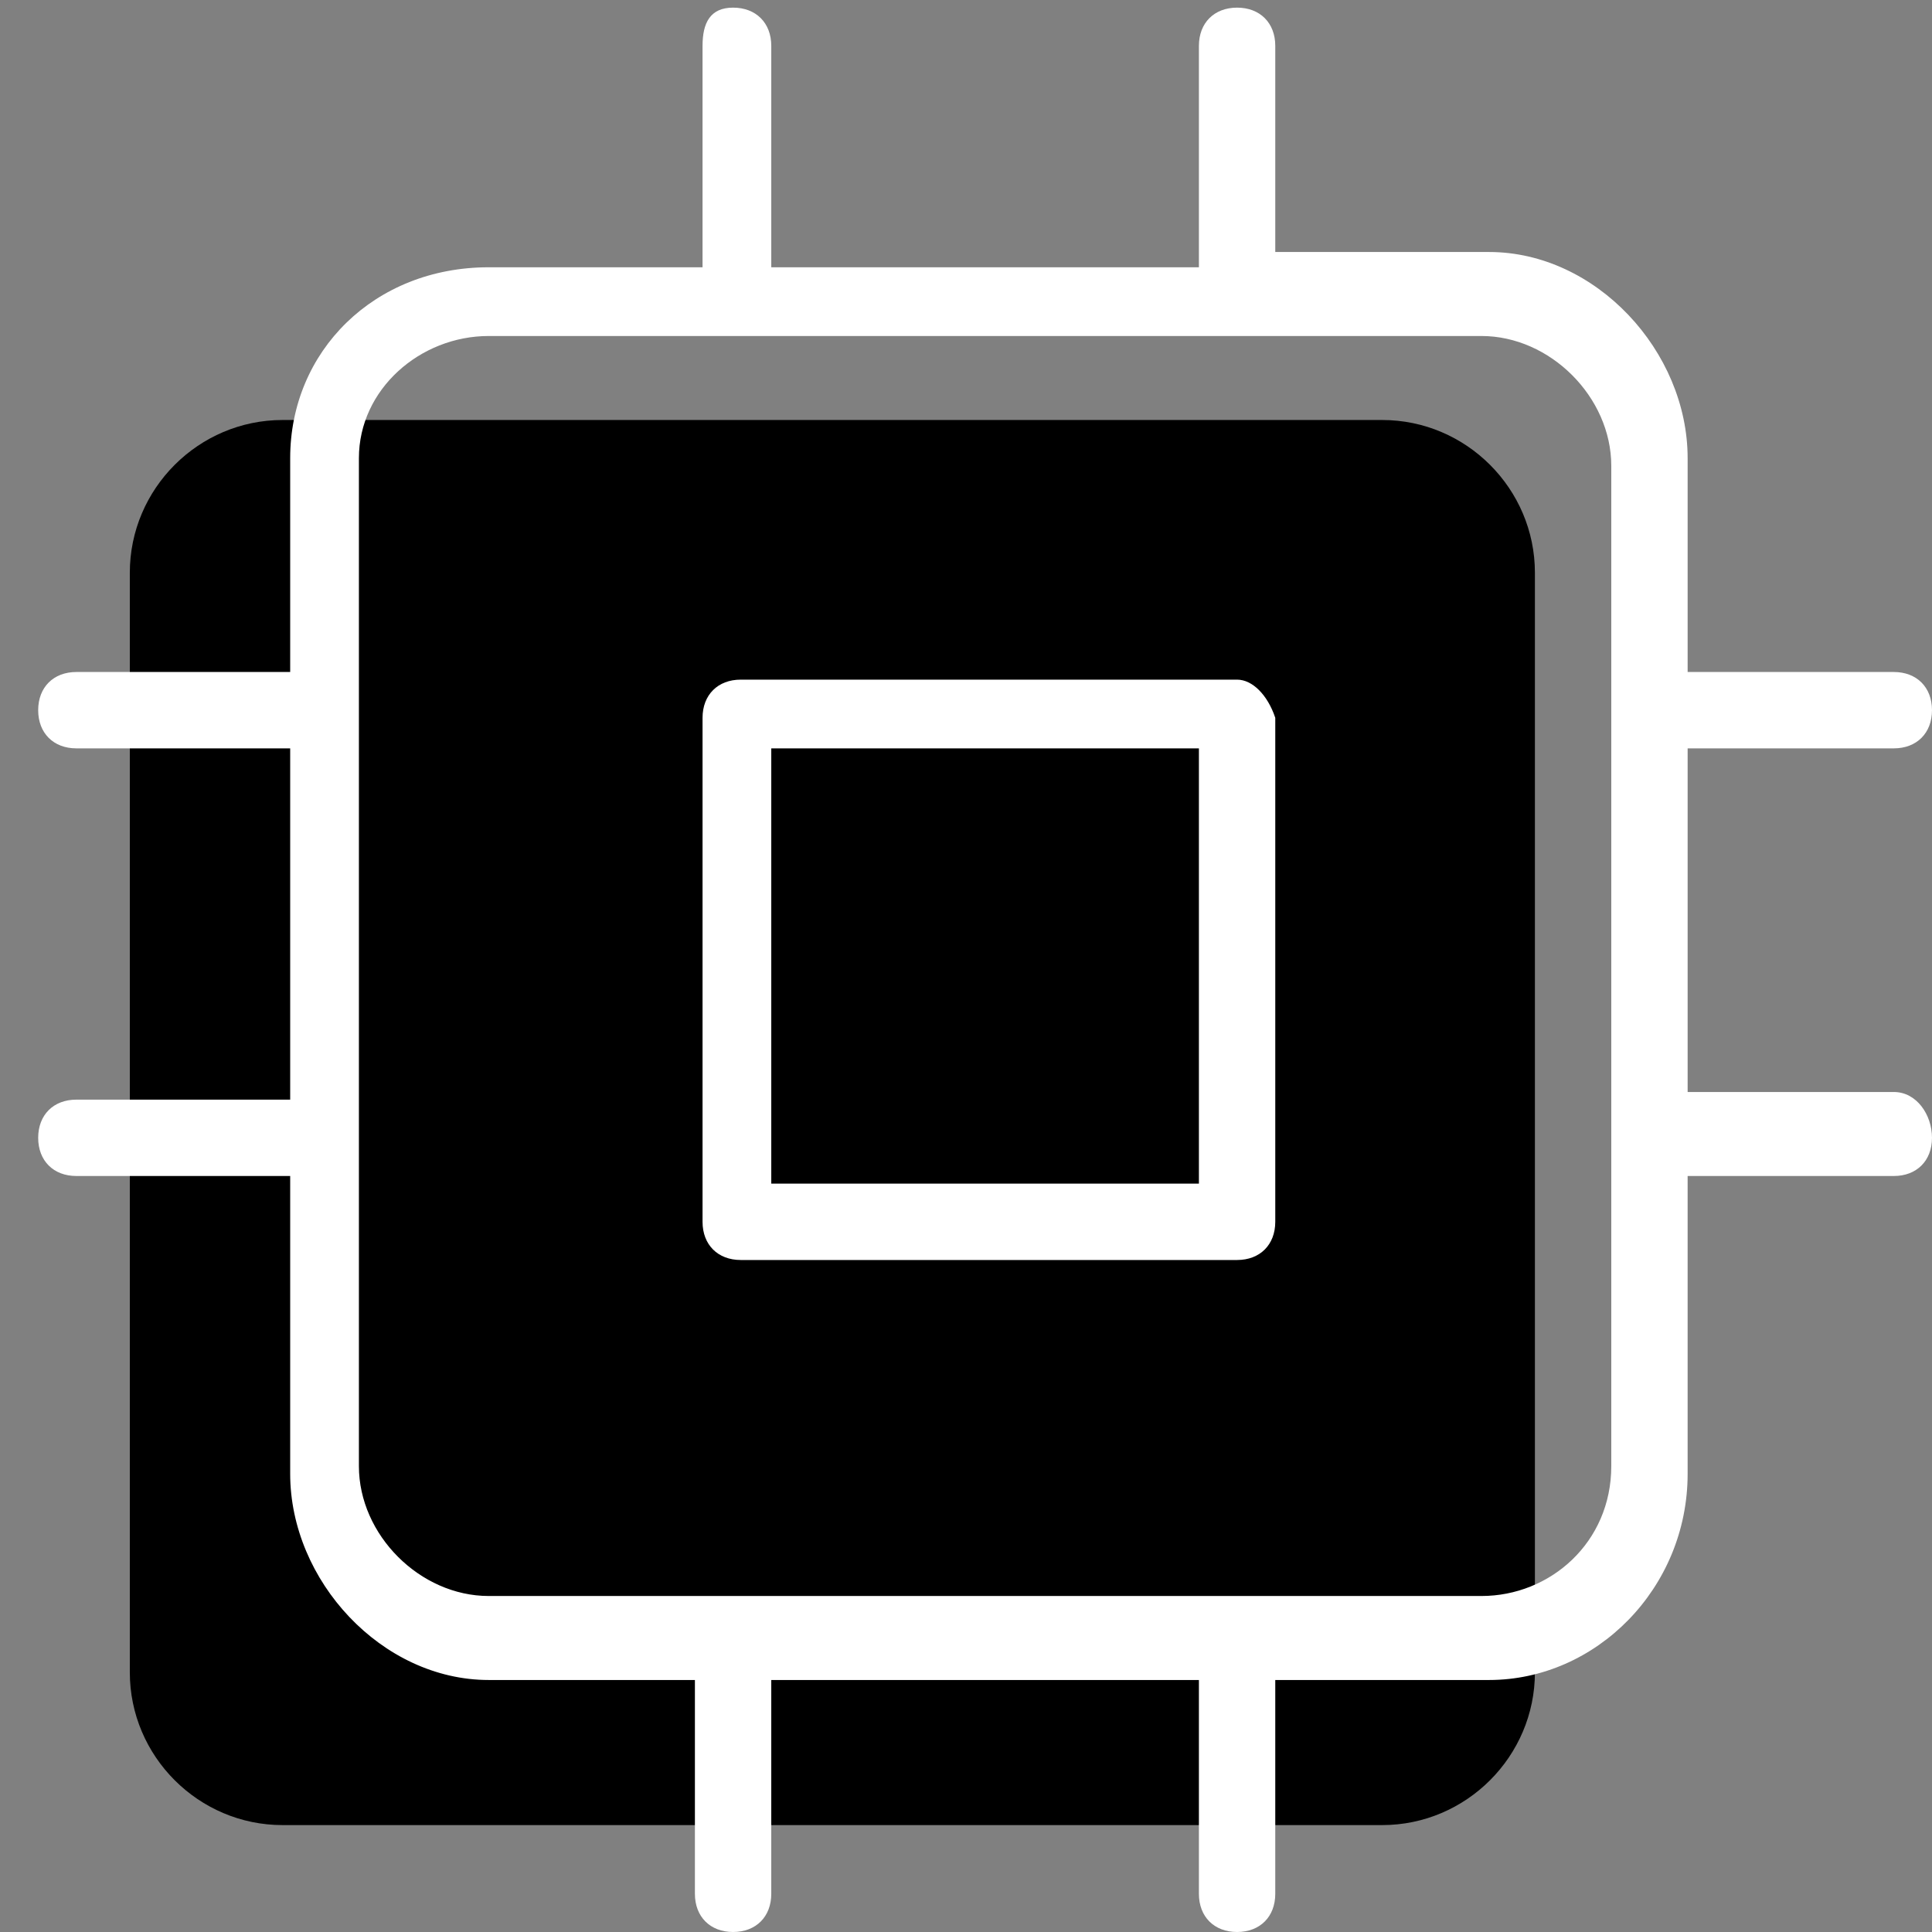
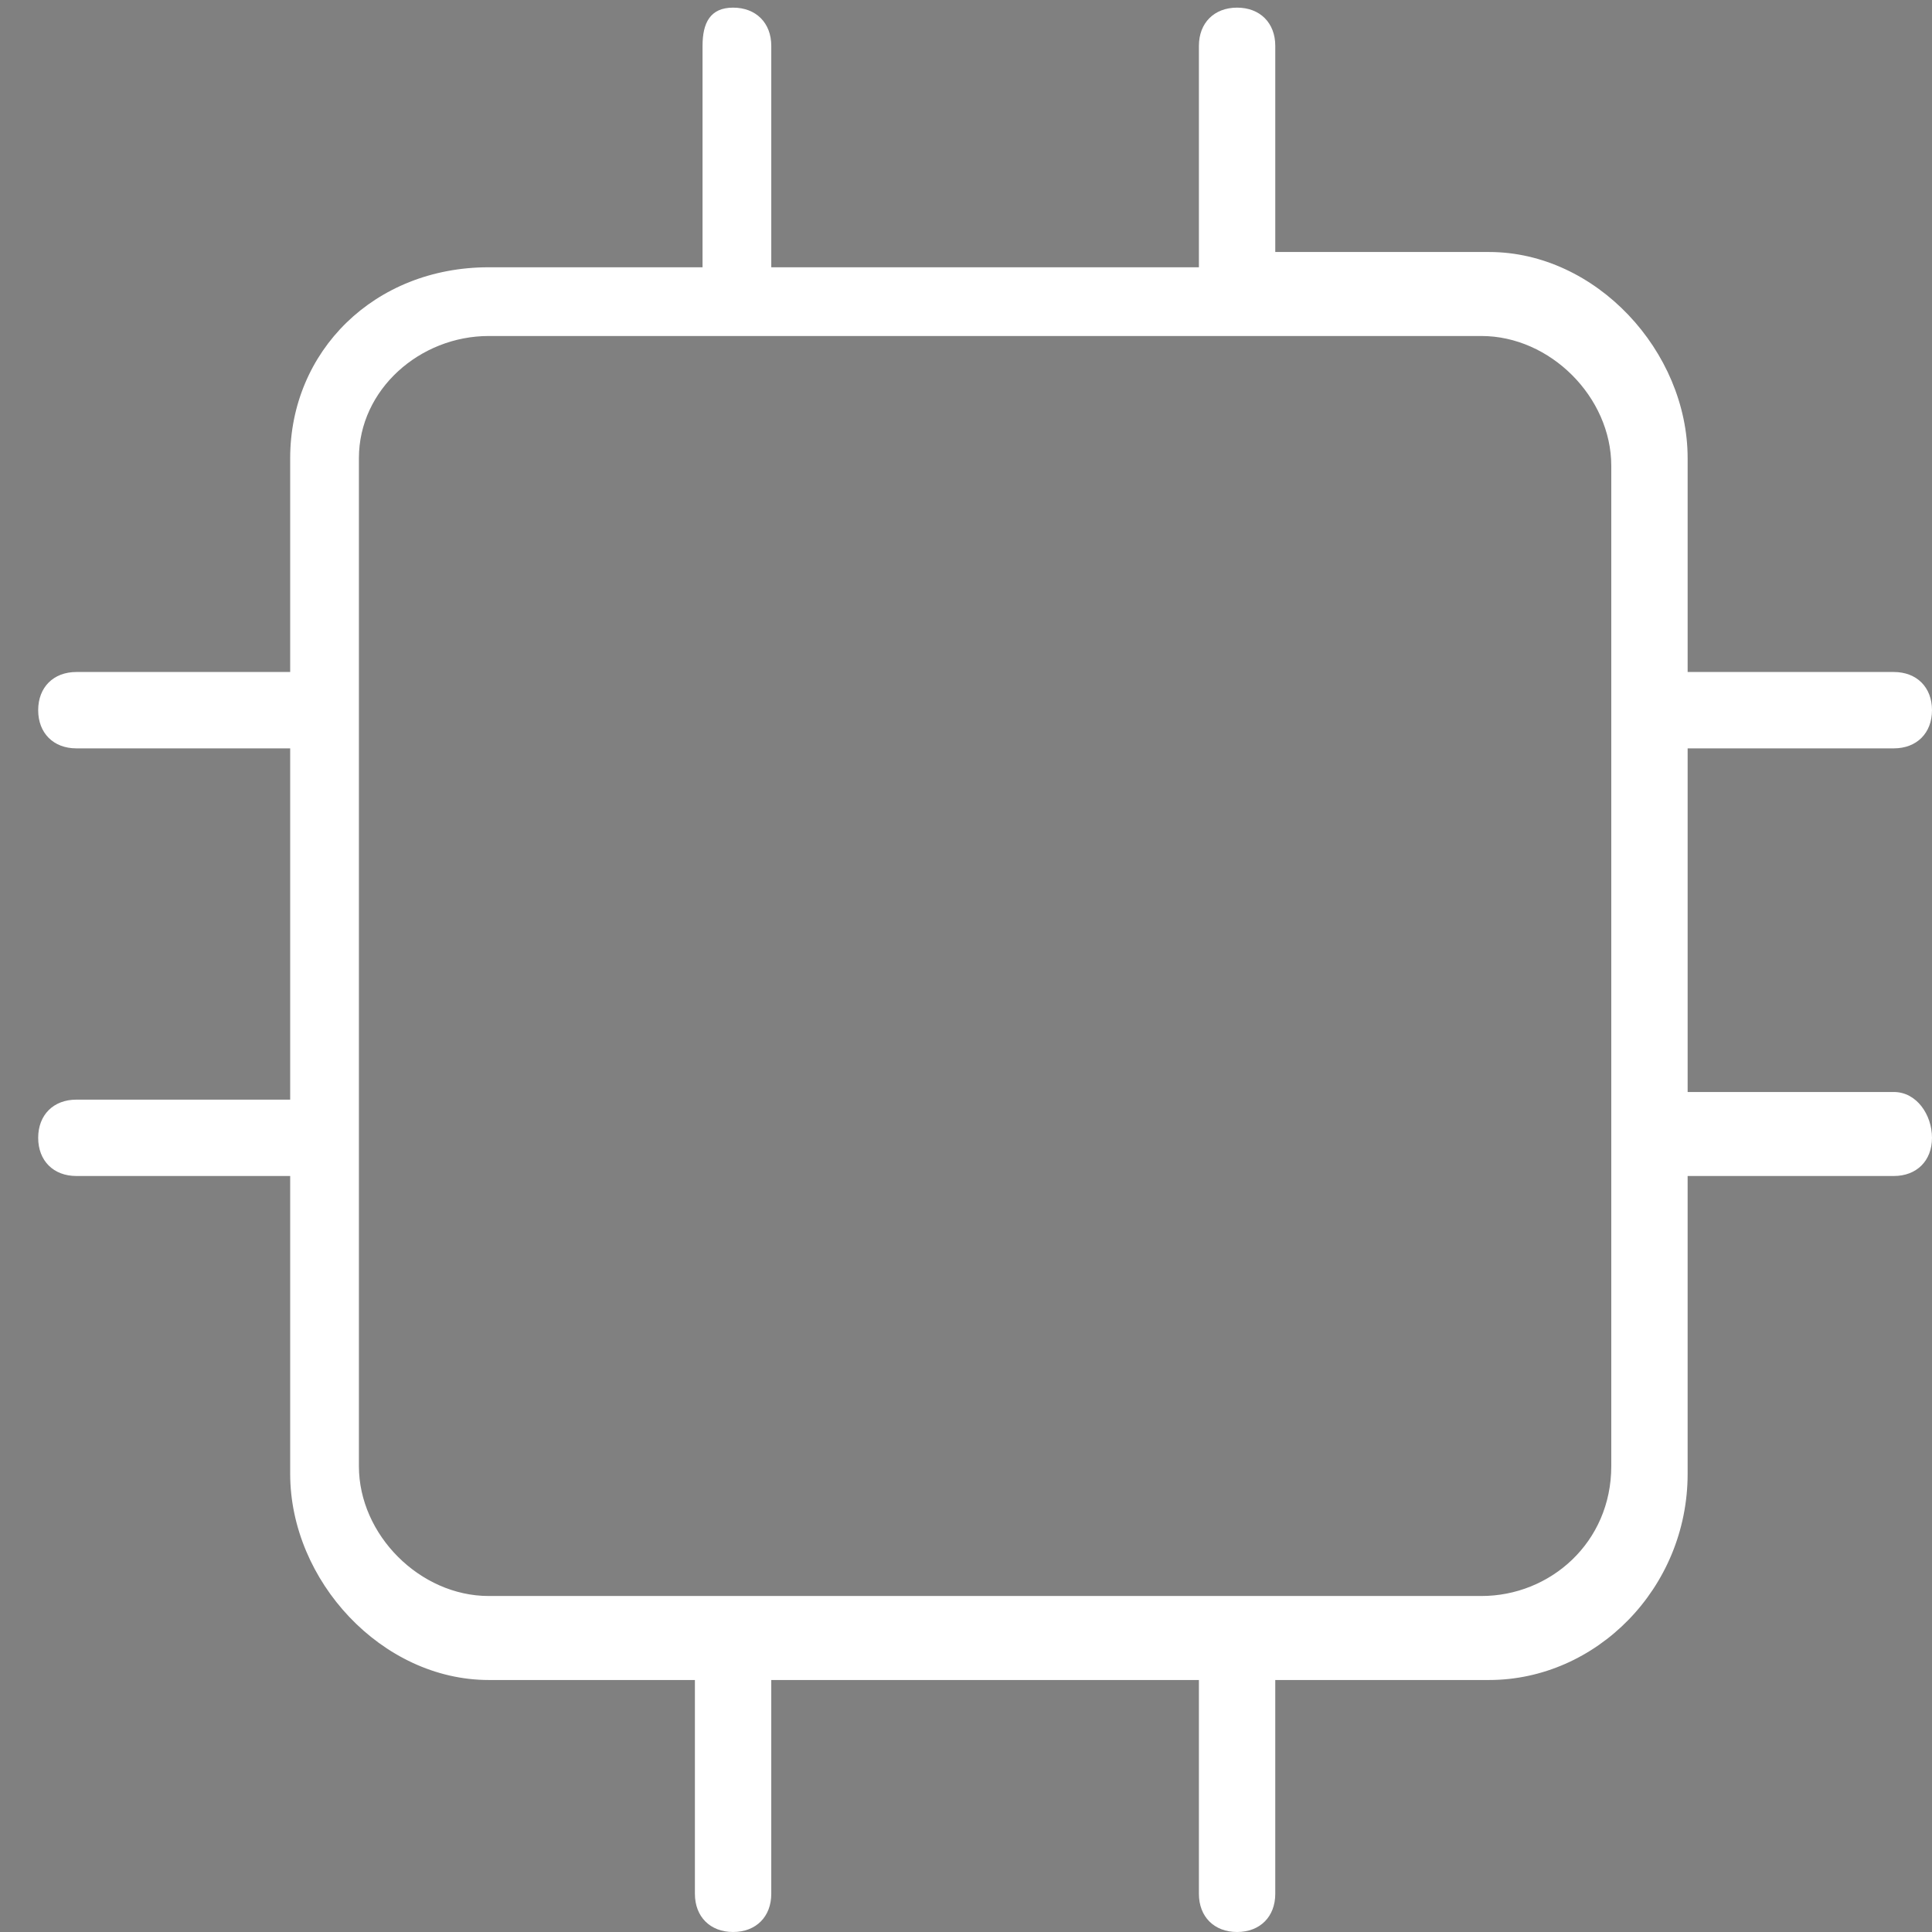
<svg xmlns="http://www.w3.org/2000/svg" version="1.1" id="Calque_1" x="0px" y="0px" viewBox="0 0 25.3 25.3" style="enable-background:new 0 0 25.3 25.3;" xml:space="preserve">
  <rect x="0" y="0" width="25.3" height="25.3" fill="#808080" stroke="none" />
-   <path fill="currentColor" d="M3.7,5.5h14.4c1.1,0,2,0.9,2,2v14.4c0,1.1-0.9,2-2,2H3.7c-1.1,0-2-0.9-2-2V7.5C1.7,6.4,2.6,5.5,3.7,5.5z" />
  <g>
-     <path fill="#ffffff" d="M16.2,8.9H9.7c-0.3,0-0.5,0.2-0.5,0.5v6.6c0,0.3,0.2,0.5,0.5,0.5h6.5c0.3,0,0.5-0.2,0.5-0.5V9.4   C16.6,9.1,16.4,8.9,16.2,8.9z M15.7,15.5h-5.6V9.8h5.6V15.5z" />
    <path fill="#ffffff" d="M24.8,14.3h-2.7V9.8h2.7c0.3,0,0.5-0.2,0.5-0.5s-0.2-0.5-0.5-0.5h-2.7V6c0-1.4-1.2-2.7-2.6-2.7h-2.8V0.6   c0-0.3-0.2-0.5-0.5-0.5s-0.5,0.2-0.5,0.5v2.9h-5.6V0.6c0-0.3-0.2-0.5-0.5-0.5S9.2,0.3,9.2,0.6v2.9H6.4C4.9,3.5,3.8,4.6,3.8,6v2.8H1   C0.7,8.8,0.5,9,0.5,9.3S0.7,9.8,1,9.8h2.8v4.6H1c-0.3,0-0.5,0.2-0.5,0.5s0.2,0.5,0.5,0.5h2.8v3.9c0,1.4,1.2,2.7,2.6,2.7h2.7v2.8   c0,0.3,0.2,0.5,0.5,0.5s0.5-0.2,0.5-0.5v-2.8h5.6v2.8c0,0.3,0.2,0.5,0.5,0.5c0.3,0,0.5-0.2,0.5-0.5v-2.8h2.8c1.4,0,2.6-1.2,2.6-2.7   v-3.9h2.7c0.3,0,0.5-0.2,0.5-0.5S25.1,14.3,24.8,14.3z M21.1,19.2c0,1-0.8,1.7-1.7,1.7H6.4c-0.9,0-1.7-0.8-1.7-1.7V6   c0-0.9,0.8-1.6,1.7-1.6h13c0.9,0,1.7,0.8,1.7,1.7L21.1,19.2L21.1,19.2z" />
  </g>
</svg>